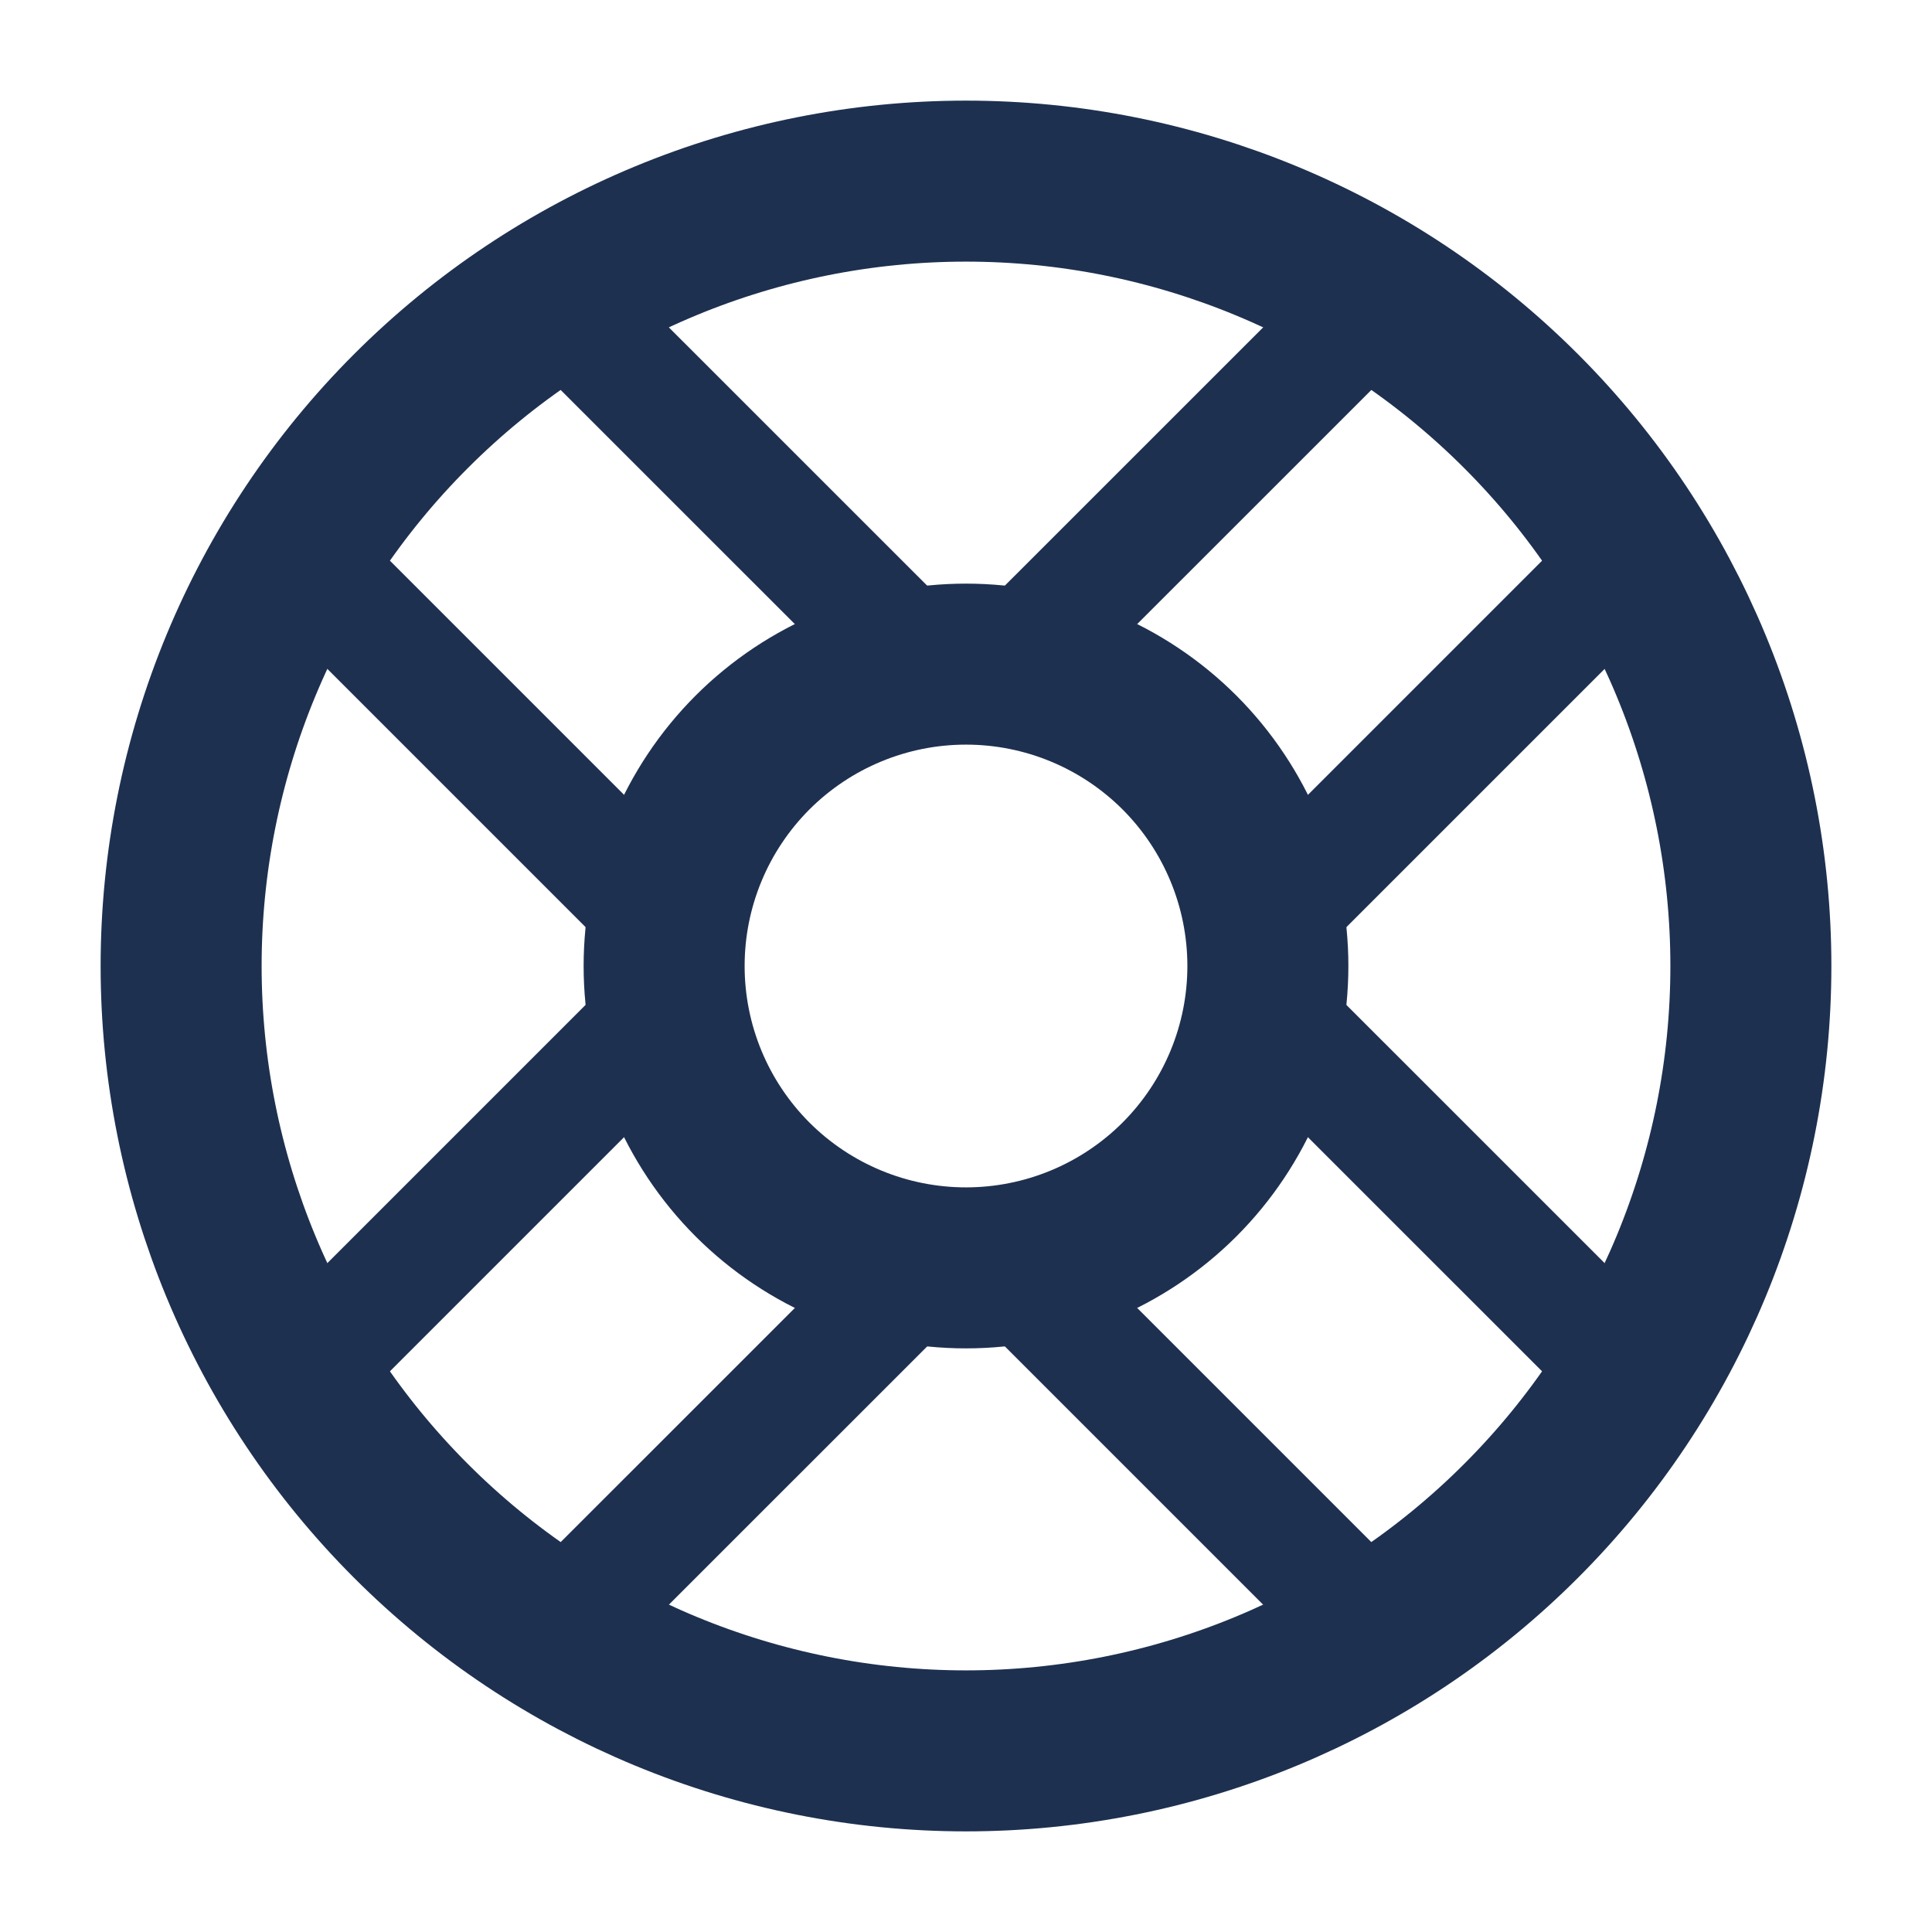
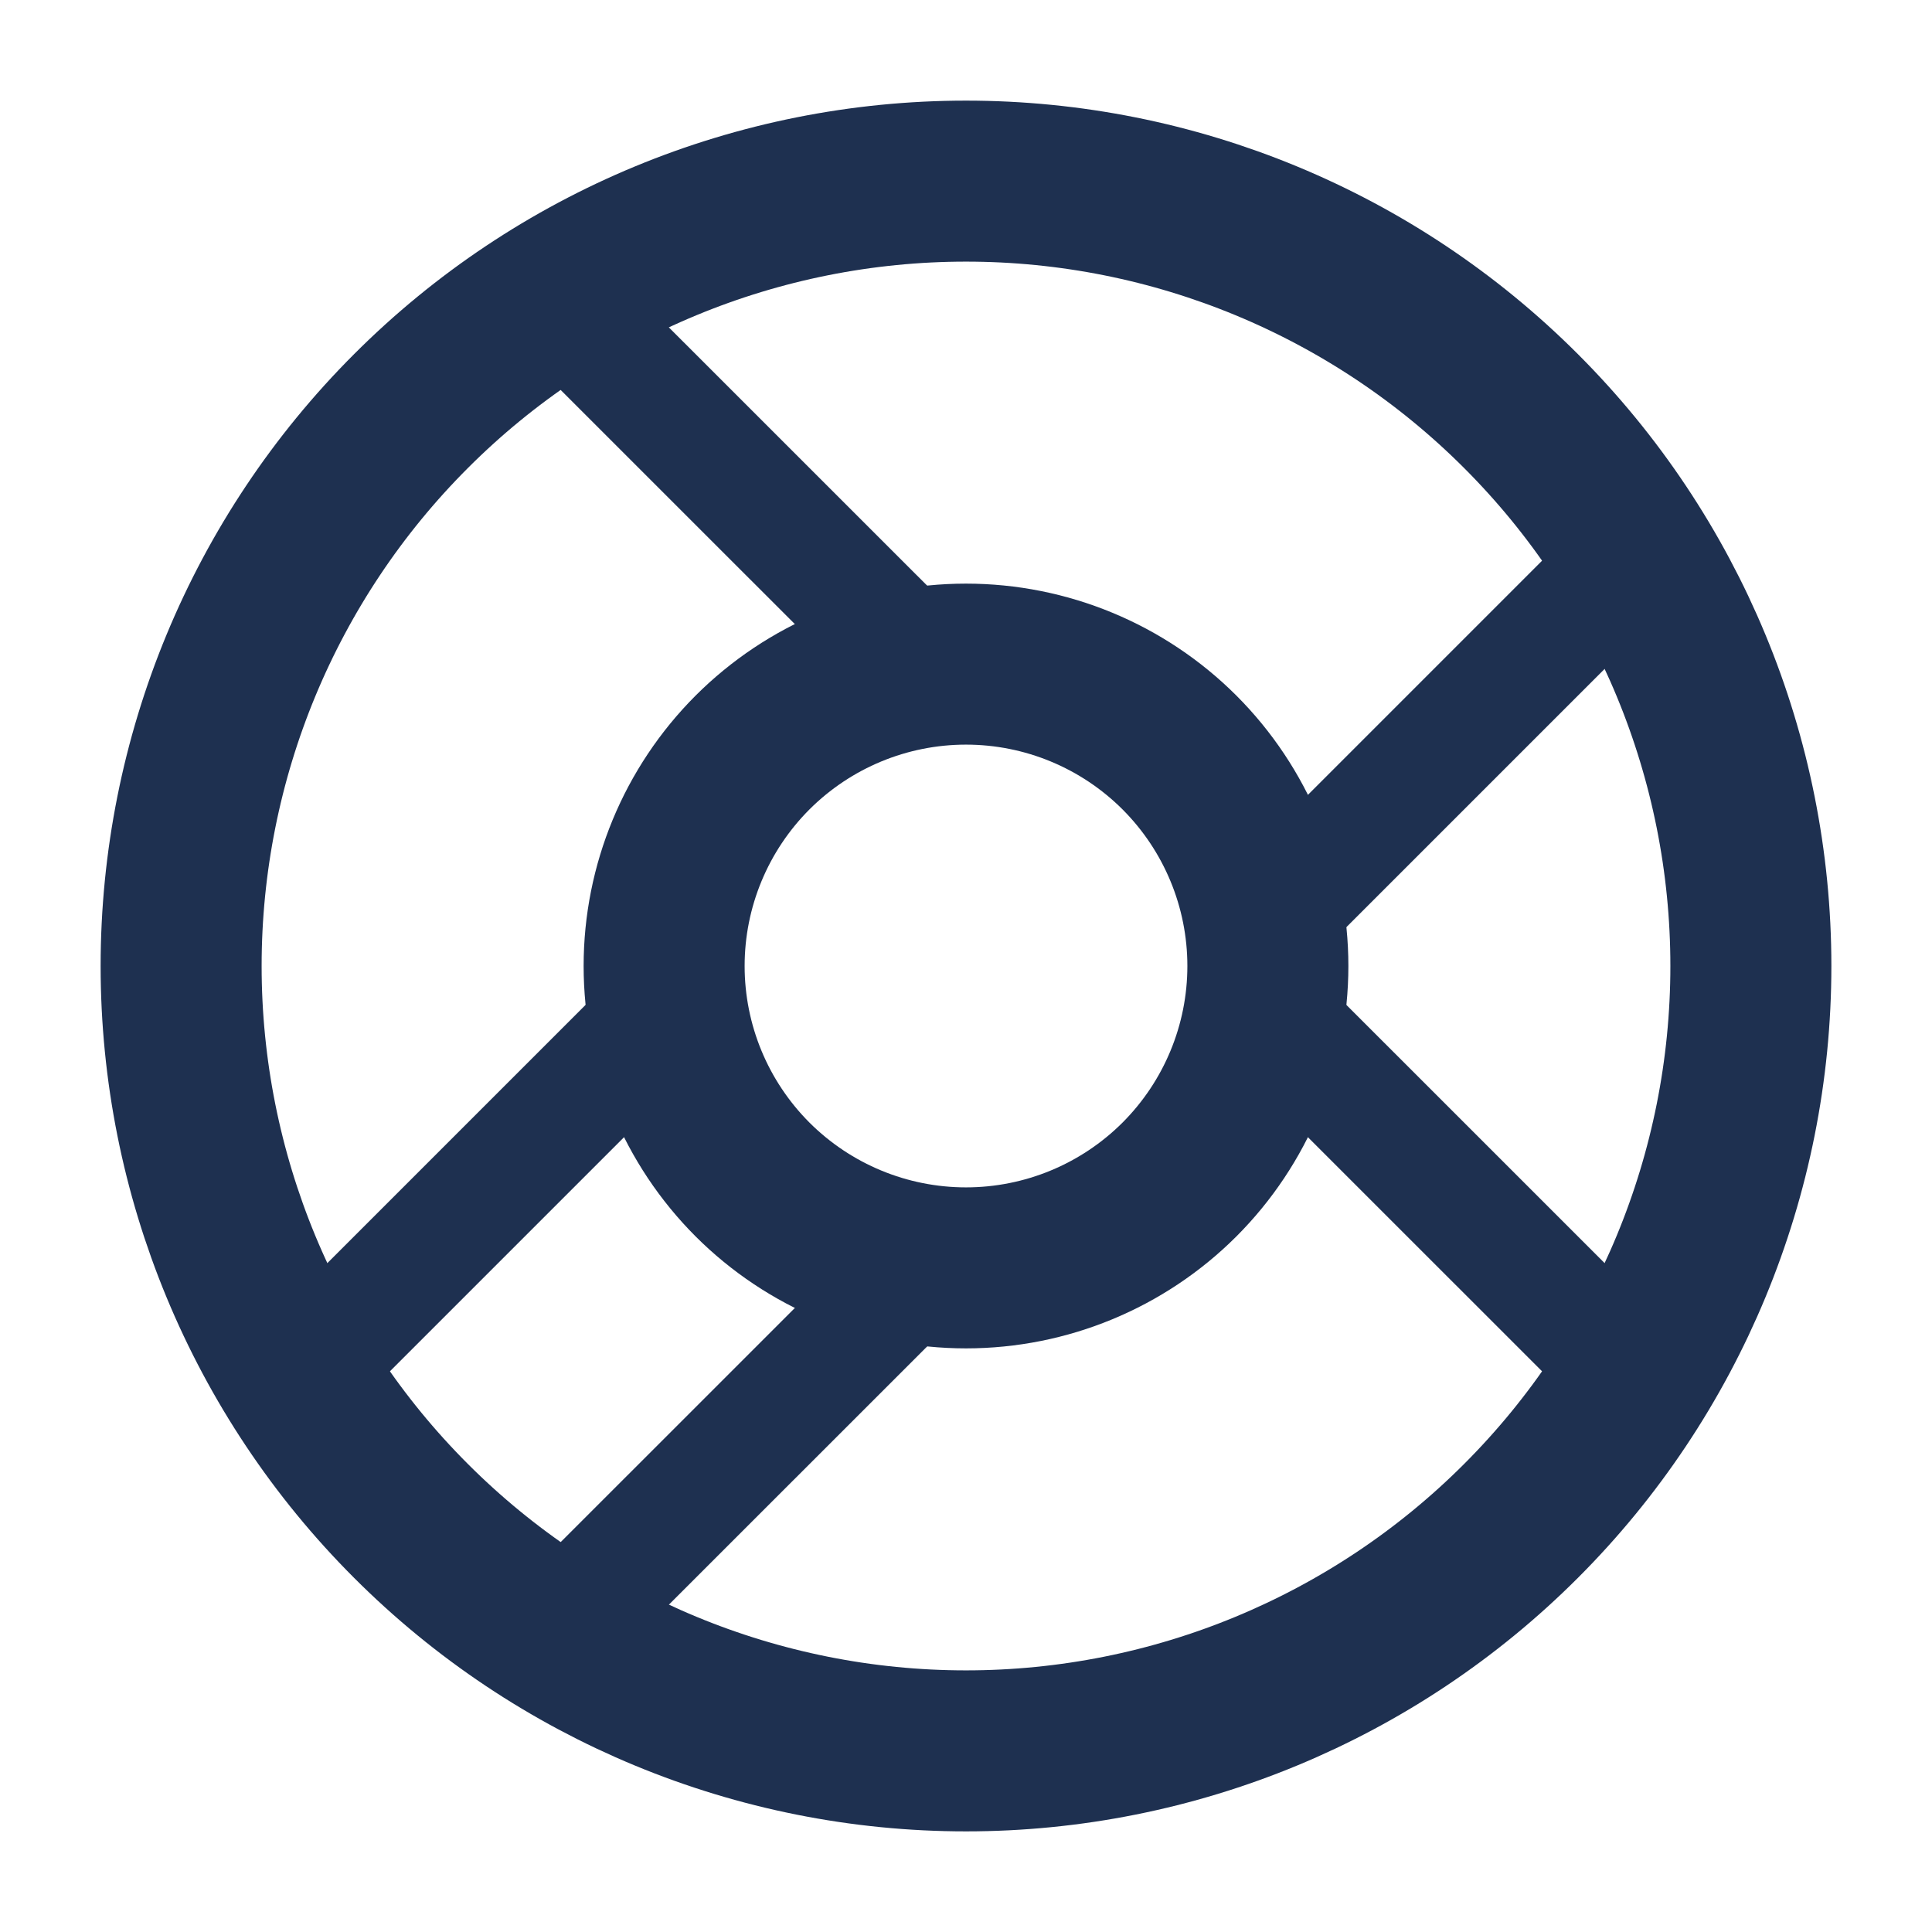
<svg xmlns="http://www.w3.org/2000/svg" width="24" height="24" viewBox="0 0 24 24" fill="none">
  <path d="M8.25 12C8.25 12.995 8.645 13.948 9.348 14.652C10.052 15.355 11.005 15.75 12 15.75C12.995 15.75 13.948 15.355 14.652 14.652C15.355 13.948 15.75 12.995 15.75 12C15.75 11.005 15.355 10.052 14.652 9.348C13.948 8.645 12.995 8.25 12 8.25C11.005 8.25 10.052 8.645 9.348 9.348C8.645 10.052 8.25 11.005 8.25 12Z" stroke="#1E3050" stroke-width="2" stroke-linecap="round" stroke-linejoin="round" />
-   <path d="M17.119 20.301L12.529 15.711" stroke="#1E3050" stroke-width="1.5" stroke-linecap="round" stroke-linejoin="round" />
  <path d="M15.711 12.53L20.301 17.119" stroke="#1E3050" stroke-width="1.5" stroke-linecap="round" stroke-linejoin="round" />
  <path d="M3.699 17.119L8.289 12.529" stroke="#1E3050" stroke-width="1.5" stroke-linecap="round" stroke-linejoin="round" />
  <path d="M11.471 15.712L6.881 20.301" stroke="#1E3050" stroke-width="1.5" stroke-linecap="round" stroke-linejoin="round" />
  <path d="M6.881 3.7L11.471 8.289" stroke="#1E3050" stroke-width="1.5" stroke-linecap="round" stroke-linejoin="round" />
-   <path d="M8.289 11.471L3.699 6.881" stroke="#1E3050" stroke-width="1.5" stroke-linecap="round" stroke-linejoin="round" />
  <path d="M20.301 6.881L15.711 11.471" stroke="#1E3050" stroke-width="1.5" stroke-linecap="round" stroke-linejoin="round" />
-   <path d="M12.529 8.289L17.119 3.7" stroke="#1E3050" stroke-width="1.5" stroke-linecap="round" stroke-linejoin="round" />
  <path d="M2.25 12C2.25 14.586 3.277 17.066 5.106 18.894C6.934 20.723 9.414 21.75 12 21.75C14.586 21.75 17.066 20.723 18.894 18.894C20.723 17.066 21.75 14.586 21.75 12C21.75 9.414 20.723 6.934 18.894 5.106C17.066 3.277 14.586 2.25 12 2.25C9.414 2.25 6.934 3.277 5.106 5.106C3.277 6.934 2.25 9.414 2.25 12Z" stroke="#1E3050" stroke-width="2" stroke-linecap="round" stroke-linejoin="round" />
</svg>